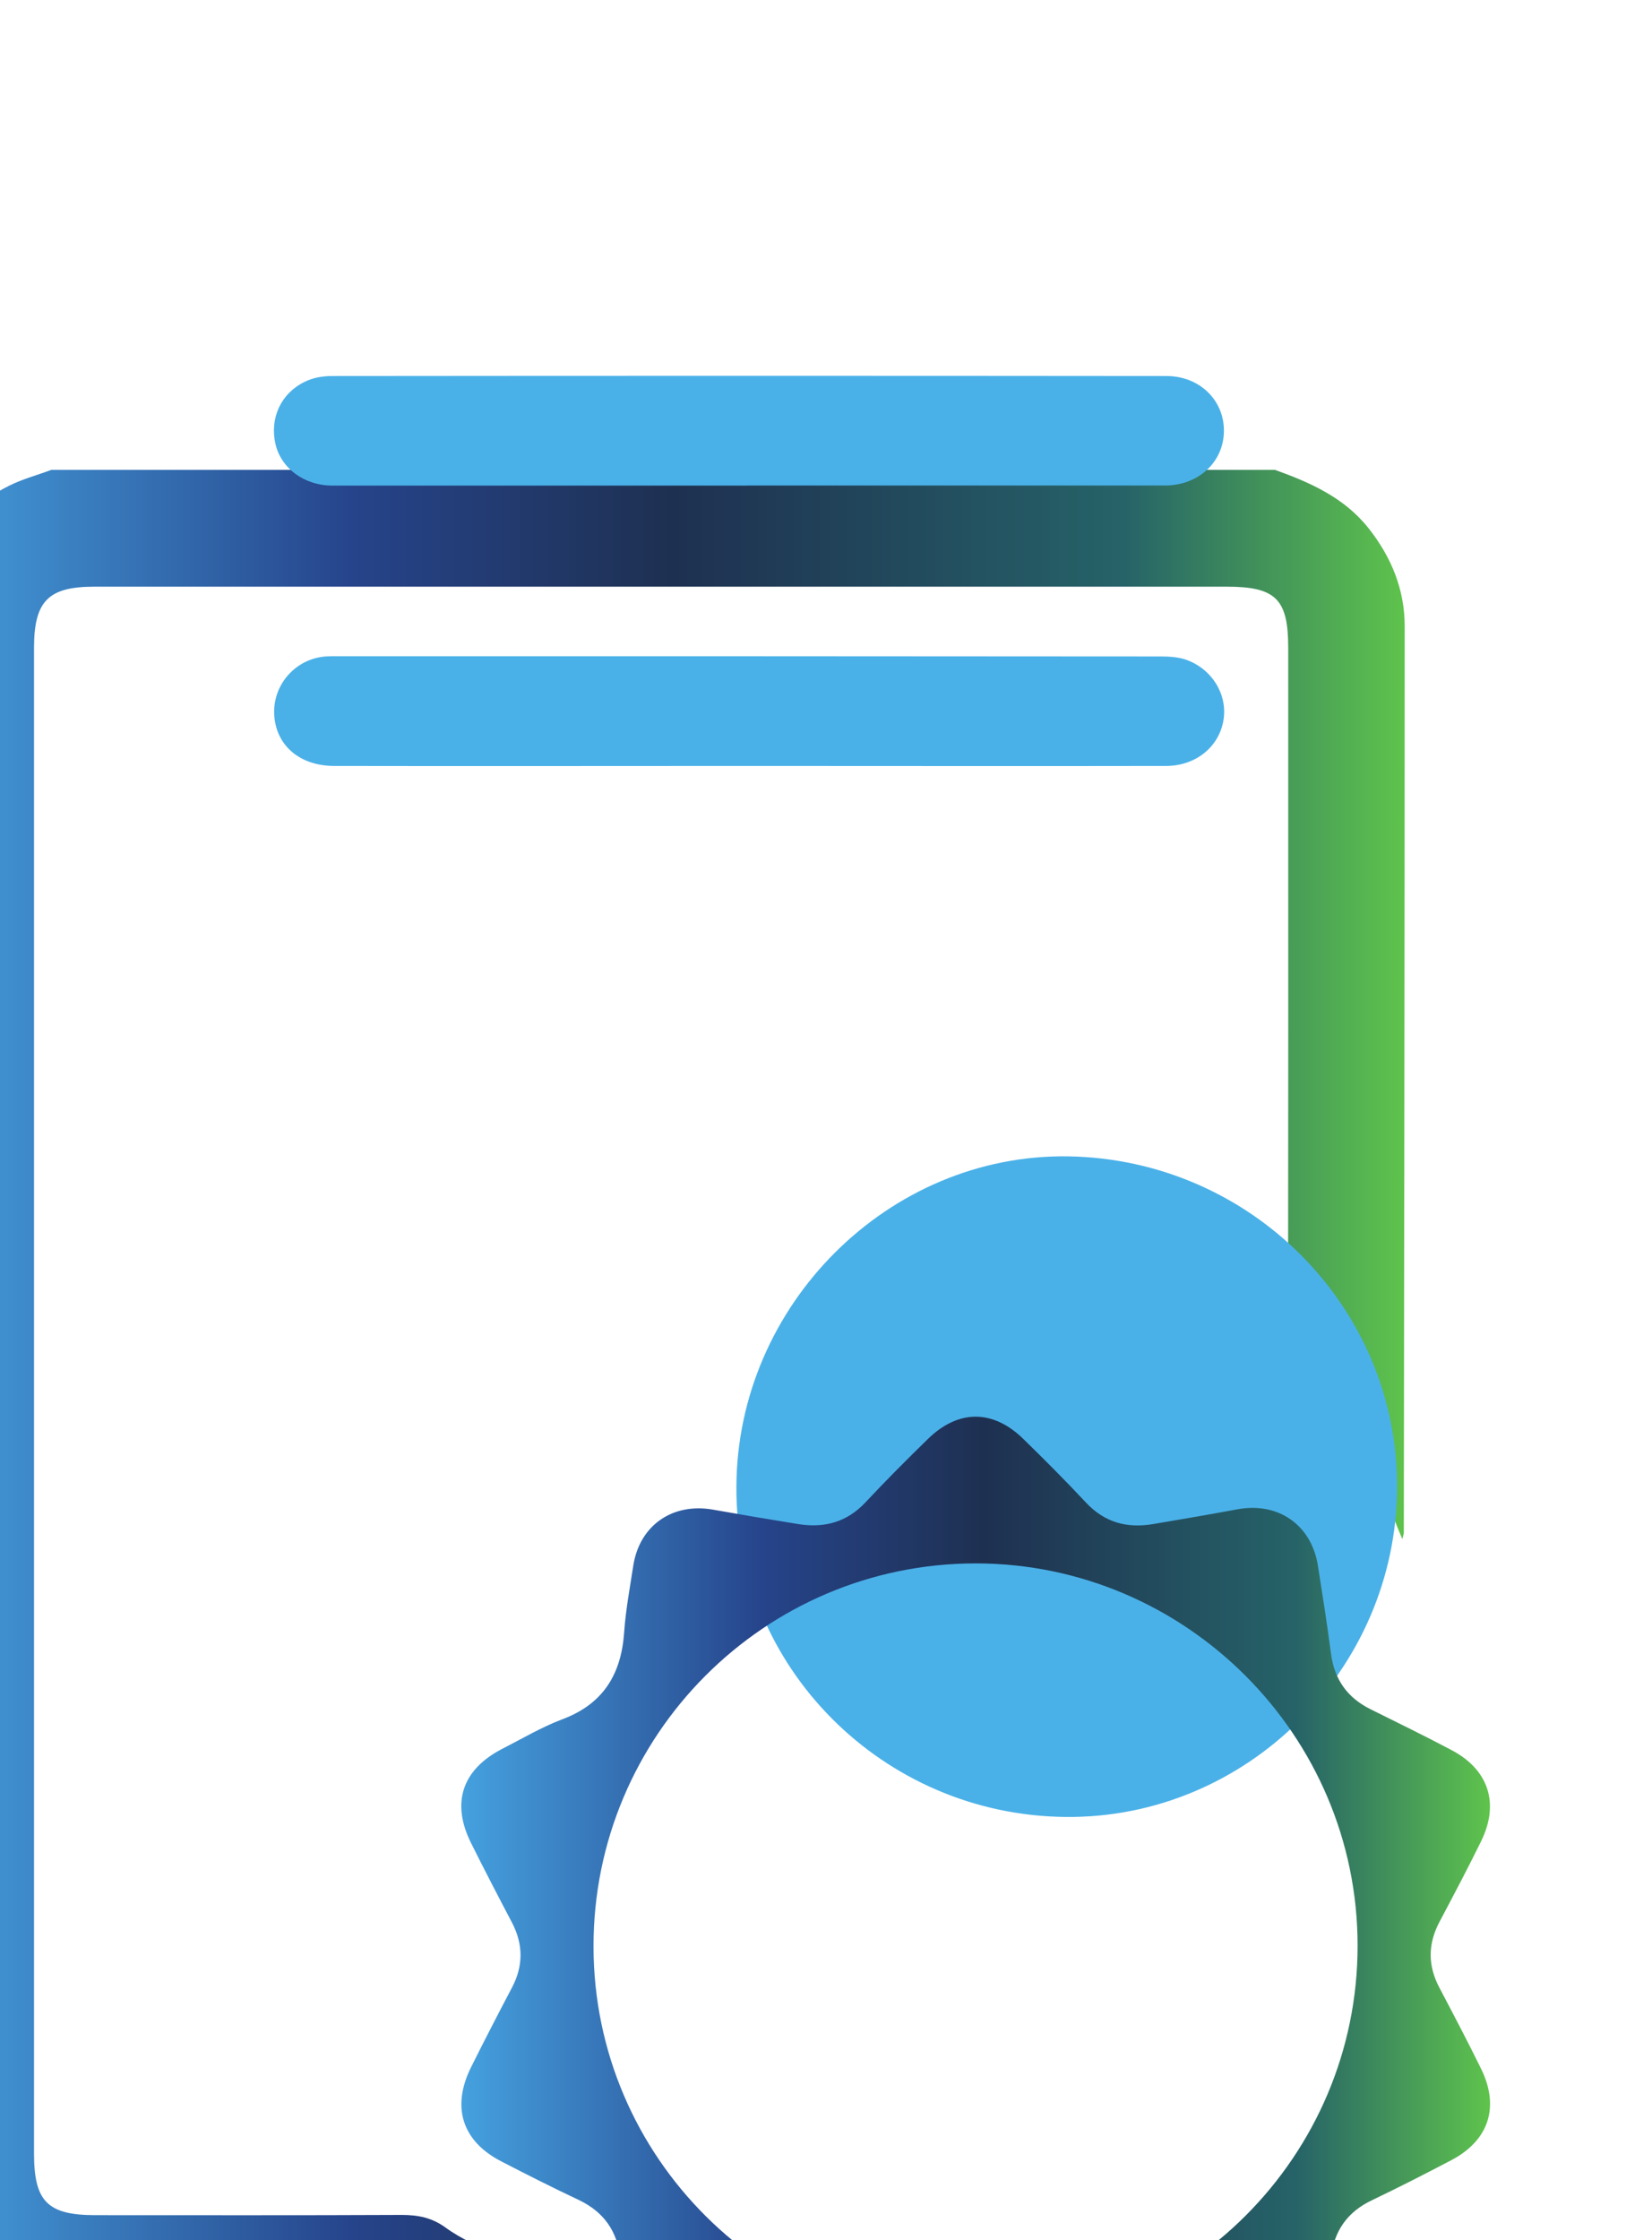
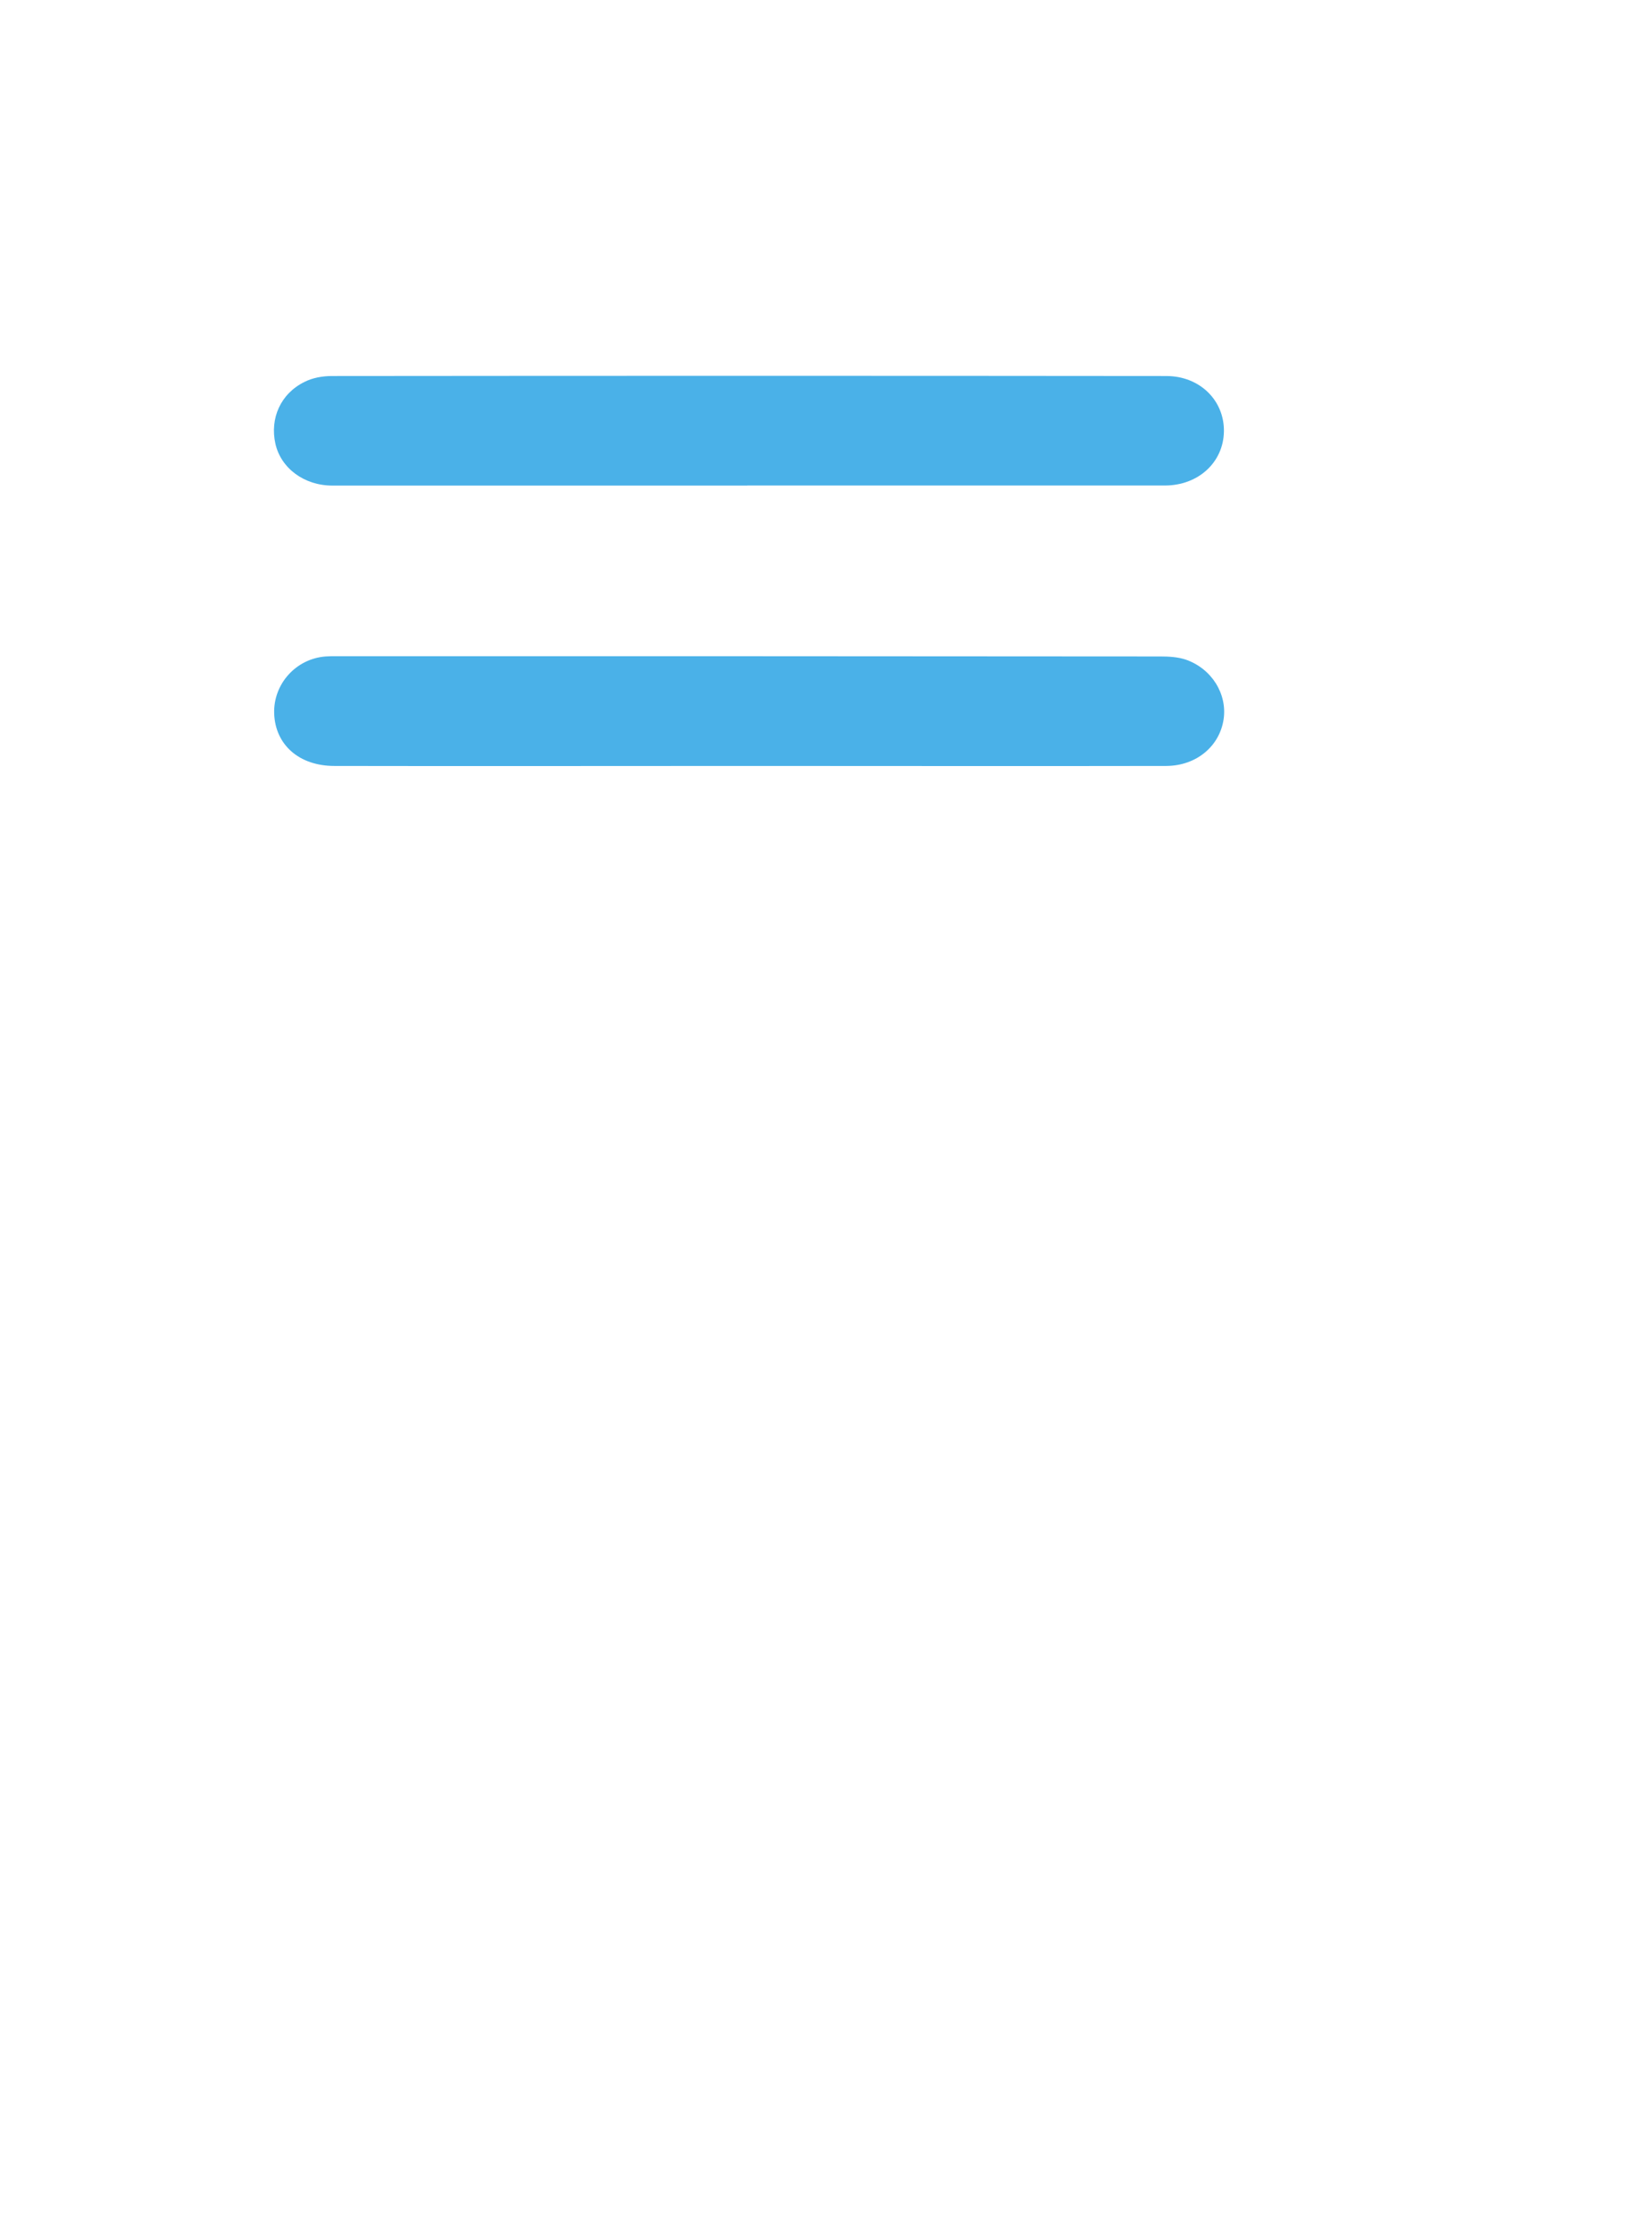
<svg xmlns="http://www.w3.org/2000/svg" xmlns:ns1="http://www.inkscape.org/namespaces/inkscape" xmlns:ns2="http://sodipodi.sourceforge.net/DTD/sodipodi-0.dtd" width="24.011mm" height="32.553mm" viewBox="0 0 24.011 32.553" version="1.1" id="svg5660" ns1:version="1.1.2 (0a00cf5339, 2022-02-04, custom)" ns2:docname="esg_icon_document_sigil.svg">
  <ns2:namedview id="namedview5662" pagecolor="#ffffff" bordercolor="#666666" borderopacity="1.0" ns1:pageshadow="2" ns1:pageopacity="0.0" ns1:pagecheckerboard="0" ns1:document-units="mm" showgrid="false" ns1:zoom="0.56123737" ns1:cx="1178.6457" ns1:cy="-360.8099" ns1:window-width="3440" ns1:window-height="1404" ns1:window-x="2560" ns1:window-y="276" ns1:window-maximized="1" ns1:current-layer="layer1" />
  <defs id="defs5657">
    <clipPath clipPathUnits="userSpaceOnUse" id="clipPath5220">
-       <path d="m 4893.51,24579.5 c 14.72,-5.3 28.79,-11.5 38.92,-24.3 9.46,-12 14.95,-25.4 14.95,-40.6 0.01,-125.5 -0.21,-251 -0.36,-376.5 0,-0.3 -0.14,-0.6 -0.63,-2.5 -1.17,2.9 -1.91,4.5 -2.53,6.2 -6.74,18 -18.55,31.4 -36.98,37.8 -6.27,2.2 -8.01,5.2 -7.99,11.6 0.19,104.8 0.14,209.6 0.13,314.4 0,20.3 -5.16,25.4 -25.61,25.4 -156.74,0 -313.48,0 -470.22,0 -19.09,0 -25,-6 -25,-25.4 0,-208.4 0,-416.7 0,-625.1 0,-20 5.65,-25.6 25.59,-25.6 42.34,0 84.68,-0.1 127.01,0.1 6.81,0 12.6,-1.1 18.37,-5.3 6.42,-4.7 14,-7.8 21.99,-12.1 -10.09,-10.1 -19.72,-19.9 -29.66,-29.4 -1.48,-1.4 -4.34,-2 -6.56,-2 -46.54,0 -93.08,0.2 -139.62,0.1 -32.89,-0.1 -64.88,26.6 -65.61,67.3 -0.02,1.5 -0.01,3 -0.01,4.5 0,209.9 0,419.8 0,629.7 -0.01,29.1 11.47,51.7 38.14,65.1 5.56,2.8 11.71,4.4 17.58,6.6 169.37,0 338.73,0 508.1,0 z" id="path5218" />
-     </clipPath>
+       </clipPath>
    <linearGradient x1="0" y1="0" x2="1" y2="0" gradientUnits="userSpaceOnUse" gradientTransform="matrix(617.696,0,0,-617.696,4329.69,23806.2)" spreadMethod="pad" id="linearGradient5234">
      <stop style="stop-opacity:1;stop-color:#45a0de" offset="0" id="stop5222" />
      <stop style="stop-opacity:1;stop-color:#45a0de" offset="0.005" id="stop5224" />
      <stop style="stop-opacity:1;stop-color:#26448b" offset="0.292" id="stop5226" />
      <stop style="stop-opacity:1;stop-color:#1e3051" offset="0.509" id="stop5228" />
      <stop style="stop-opacity:1;stop-color:#266368" offset="0.811" id="stop5230" />
      <stop style="stop-opacity:1;stop-color:#5fc44c" offset="1" id="stop5232" />
    </linearGradient>
    <clipPath clipPathUnits="userSpaceOnUse" id="clipPath5248">
      <path d="m 4823.44,23757.8 c 4.46,8.4 11.46,10.2 20.38,8.5 11.15,-2.2 22.41,-3.8 33.65,-5.5 24.74,-3.8 45.9,11.4 50.39,36.1 1.39,7.7 2.55,15.4 4.01,24.2 2.23,-1.7 4.1,-2.8 5.6,-4.3 21.88,-21.9 43.71,-43.7 65.54,-65.6 4.78,-4.8 9.08,-9.8 6.56,-17.3 -2.43,-7.3 -8.22,-9.6 -15.17,-10.7 -12.1,-2 -24.19,-4.2 -36.1,-7 -2.83,-0.7 -6.44,-4.1 -7.09,-6.9 -3.01,-12.8 -4.94,-25.9 -7.55,-38.8 -2.79,-13.8 -15.52,-18.3 -25.38,-8.5 -31.58,31.2 -62.84,62.7 -94.2,94.2 z" id="path5246" />
    </clipPath>
    <linearGradient x1="0" y1="0" x2="1" y2="0" gradientUnits="userSpaceOnUse" gradientTransform="matrix(-175.612,175.612,175.612,175.612,5004.69,23651.2)" spreadMethod="pad" id="linearGradient5262">
      <stop style="stop-opacity:1;stop-color:#45a0de" offset="0" id="stop5250" />
      <stop style="stop-opacity:1;stop-color:#45a0de" offset="0.005" id="stop5252" />
      <stop style="stop-opacity:1;stop-color:#26448b" offset="0.292" id="stop5254" />
      <stop style="stop-opacity:1;stop-color:#1e3051" offset="0.509" id="stop5256" />
      <stop style="stop-opacity:1;stop-color:#266368" offset="0.811" id="stop5258" />
      <stop style="stop-opacity:1;stop-color:#5fc44c" offset="1" id="stop5260" />
    </linearGradient>
    <clipPath clipPathUnits="userSpaceOnUse" id="clipPath5272">
      <path d="m 4606.46,23821.3 c 1.51,-9.3 2.58,-17.6 4.24,-25.7 4.81,-23.6 25.97,-38.4 49.79,-34.9 11.25,1.6 22.54,3.2 33.66,5.5 8.93,1.8 15.97,0.4 20.98,-8.7 -1.45,-1.6 -3.05,-3.7 -4.87,-5.5 -29.03,-29.1 -58.12,-58.1 -87.09,-87.2 -5.08,-5.2 -10.3,-9.7 -18.03,-7.3 -7.61,2.5 -9.59,9 -10.79,16.2 -1.98,11.8 -4.89,23.4 -6.63,35.2 -0.78,5.3 -3.05,6.9 -7.88,7.7 -12.99,2.1 -25.93,4.5 -38.8,7.2 -12.52,2.7 -17.52,14.8 -8.9,23.7 24.02,24.6 48.81,48.6 74.32,73.8 z" id="path5270" />
    </clipPath>
    <linearGradient x1="0" y1="0" x2="1" y2="0" gradientUnits="userSpaceOnUse" gradientTransform="matrix(175.878,175.878,175.878,-175.878,4533.54,23651.1)" spreadMethod="pad" id="linearGradient5286">
      <stop style="stop-opacity:1;stop-color:#45a0de" offset="0" id="stop5274" />
      <stop style="stop-opacity:1;stop-color:#45a0de" offset="0.005" id="stop5276" />
      <stop style="stop-opacity:1;stop-color:#26448b" offset="0.292" id="stop5278" />
      <stop style="stop-opacity:1;stop-color:#1e3051" offset="0.509" id="stop5280" />
      <stop style="stop-opacity:1;stop-color:#266368" offset="0.811" id="stop5282" />
      <stop style="stop-opacity:1;stop-color:#5fc44c" offset="1" id="stop5284" />
    </linearGradient>
    <clipPath clipPathUnits="userSpaceOnUse" id="clipPath5298">
-       <path d="m 4654.82,23777.5 c -14.39,-0.4 -25.29,8.5 -27.69,22.9 -2.01,12.1 -3.98,24.3 -5.41,36.4 -1.34,11.5 -6.87,19.4 -17.29,24.4 -10.83,5.1 -21.52,10.5 -32.15,16 -16.34,8.4 -20.85,22.6 -12.57,39.2 5.49,11 11.11,21.9 16.86,32.8 4.9,9.2 4.84,18.2 -0.02,27.4 -5.74,10.9 -11.4,21.8 -16.88,32.8 -8.29,16.6 -3.77,30.4 12.75,39 8.23,4.2 16.31,9 24.95,12.3 17.04,6.3 24.67,18.6 25.88,36.2 0.64,9.2 2.37,18.4 3.78,27.6 2.59,16.8 16.33,26.3 33.19,23.3 11.79,-2.1 23.61,-4.1 35.44,-6 10.76,-1.7 20.06,0.8 27.77,9 8.4,9 17.1,17.7 25.91,26.3 12.64,12.4 27.12,12.4 39.74,0 8.8,-8.6 17.49,-17.3 25.9,-26.3 7.72,-8.3 17.04,-10.8 27.8,-9 11.81,2 23.62,4 35.4,6.2 16.8,3 30.54,-6.6 33.18,-23.5 1.9,-12.1 3.84,-24.2 5.41,-36.4 1.39,-10.7 6.71,-18.3 16.33,-23.1 11.26,-5.6 22.57,-11.1 33.7,-17 15.42,-8.1 20.03,-22.1 12.35,-37.8 -5.54,-11.3 -11.42,-22.4 -17.3,-33.5 -4.87,-9.2 -4.92,-18.2 -0.03,-27.4 5.89,-11.2 11.73,-22.3 17.28,-33.6 7.77,-15.8 3.27,-29.7 -12.22,-37.9 -10.86,-5.7 -21.8,-11.3 -32.89,-16.6 -10.43,-4.9 -15.97,-12.8 -17.31,-24.3 -1.39,-11.9 -3.47,-23.7 -5.31,-35.5 -2.39,-15.4 -13.19,-24.9 -28.69,-23.6 -13.7,1.2 -27.34,3.4 -40.87,5.9 -10.49,2 -18.86,-1 -26.1,-8.3 -8.66,-8.7 -17.18,-17.6 -25.94,-26.3 -13.32,-13.1 -27.83,-13.1 -41.16,0 -8.77,8.7 -17.33,17.5 -25.97,26.3 -7.24,7.3 -15.6,10.4 -26.07,8.3 -12.34,-2.4 -24.83,-4 -37.26,-5.9 -1.47,-0.3 -2.99,-0.2 -4.49,-0.3 z m 114.58,30.7 c 87.4,0.1 158.44,71.2 158.43,158.6 -0.01,87.3 -71.3,158.6 -158.51,158.7 -87.72,0 -158.95,-71.4 -158.79,-159.2 0.15,-87.4 71.33,-158.2 158.87,-158.1 z" id="path5296" />
-     </clipPath>
+       </clipPath>
    <linearGradient x1="0" y1="0" x2="1" y2="0" gradientUnits="userSpaceOnUse" gradientTransform="matrix(427.212,0,0,-427.212,4555.62,23739.3)" spreadMethod="pad" id="linearGradient5312">
      <stop style="stop-opacity:1;stop-color:#45a0de" offset="0" id="stop5300" />
      <stop style="stop-opacity:1;stop-color:#45a0de" offset="0.005" id="stop5302" />
      <stop style="stop-opacity:1;stop-color:#26448b" offset="0.292" id="stop5304" />
      <stop style="stop-opacity:1;stop-color:#1e3051" offset="0.509" id="stop5306" />
      <stop style="stop-opacity:1;stop-color:#266368" offset="0.811" id="stop5308" />
      <stop style="stop-opacity:1;stop-color:#5fc44c" offset="1" id="stop5310" />
    </linearGradient>
  </defs>
  <g ns1:label="Ebene 1" ns1:groupmode="layer" id="layer1" transform="translate(207.177,-243.952)">
    <g id="g5214" transform="matrix(0.035,0,0,-0.035,-359.919,1111.062)">
      <g id="g5216" clip-path="url(#clipPath5220)">
        <path d="m 4893.51,24579.5 c 14.72,-5.3 28.79,-11.5 38.92,-24.3 9.46,-12 14.95,-25.4 14.95,-40.6 0.01,-125.5 -0.21,-251 -0.36,-376.5 0,-0.3 -0.14,-0.6 -0.63,-2.5 -1.17,2.9 -1.91,4.5 -2.53,6.2 -6.74,18 -18.55,31.4 -36.98,37.8 -6.27,2.2 -8.01,5.2 -7.99,11.6 0.19,104.8 0.14,209.6 0.13,314.4 0,20.3 -5.16,25.4 -25.61,25.4 -156.74,0 -313.48,0 -470.22,0 -19.09,0 -25,-6 -25,-25.4 0,-208.4 0,-416.7 0,-625.1 0,-20 5.65,-25.6 25.59,-25.6 42.34,0 84.68,-0.1 127.01,0.1 6.81,0 12.6,-1.1 18.37,-5.3 6.42,-4.7 14,-7.8 21.99,-12.1 -10.09,-10.1 -19.72,-19.9 -29.66,-29.4 -1.48,-1.4 -4.34,-2 -6.56,-2 -46.54,0 -93.08,0.2 -139.62,0.1 -32.89,-0.1 -64.88,26.6 -65.61,67.3 -0.02,1.5 -0.01,3 -0.01,4.5 0,209.9 0,419.8 0,629.7 -0.01,29.1 11.47,51.7 38.14,65.1 5.56,2.8 11.71,4.4 17.58,6.6 169.37,0 338.73,0 508.1,0" style="fill:url(#linearGradient5234);fill-opacity:1;fill-rule:nonzero;stroke:none" id="path5236" />
      </g>
    </g>
    <path d="m -196.313,251.008 c -2.011,0 -4.022,0 -6.033,0 -0.412,0 -0.748,-0.254 -0.828,-0.607 -0.083,-0.37 0.076,-0.73 0.424,-0.9 0.117,-0.06 0.263,-0.085 0.395,-0.085 4.044,-0.004 8.087,-0.004 12.13,0 0.488,0 0.843,0.356 0.837,0.804 -0.006,0.448 -0.37,0.787 -0.86,0.787 -2.022,0 -4.044,0 -6.065,0" style="fill:#4ab1e8;fill-opacity:1;fill-rule:nonzero;stroke:none;stroke-width:0.035" id="path5238" />
    <path d="m -196.317,255.082 c -2,0 -4,0.004 -6.001,0 -0.513,0 -0.859,-0.31 -0.874,-0.762 -0.014,-0.43 0.318,-0.797 0.748,-0.829 0.053,-0.004 0.106,-0.004 0.159,-0.004 3.99,0 7.98,0 11.97,0.004 0.125,0 0.256,0.007 0.373,0.046 0.376,0.131 0.603,0.497 0.55,0.864 -0.057,0.392 -0.393,0.677 -0.829,0.681 -2.032,0.004 -4.064,0 -6.096,0" style="fill:#4ab1e8;fill-opacity:1;fill-rule:nonzero;stroke:none;stroke-width:0.035" id="path5240" />
    <g id="g5242" transform="matrix(0.035,0,0,-0.035,-359.919,1111.062)">
      <g id="g5244" clip-path="url(#clipPath5248)">
        <path d="m 4823.44,23757.8 c 4.46,8.4 11.46,10.2 20.38,8.5 11.15,-2.2 22.41,-3.8 33.65,-5.5 24.74,-3.8 45.9,11.4 50.39,36.1 1.39,7.7 2.55,15.4 4.01,24.2 2.23,-1.7 4.1,-2.8 5.6,-4.3 21.88,-21.9 43.71,-43.7 65.54,-65.6 4.78,-4.8 9.08,-9.8 6.56,-17.3 -2.43,-7.3 -8.22,-9.6 -15.17,-10.7 -12.1,-2 -24.19,-4.2 -36.1,-7 -2.83,-0.7 -6.44,-4.1 -7.09,-6.9 -3.01,-12.8 -4.94,-25.9 -7.55,-38.8 -2.79,-13.8 -15.52,-18.3 -25.38,-8.5 -31.58,31.2 -62.84,62.7 -94.2,94.2 l -0.64,1.6" style="fill:url(#linearGradient5262);fill-opacity:1;fill-rule:nonzero;stroke:none" id="path5264" />
      </g>
    </g>
    <g id="g5266" transform="matrix(0.035,0,0,-0.035,-359.919,1111.062)">
      <g id="g5268" clip-path="url(#clipPath5272)">
        <path d="m 4606.46,23821.3 c 1.51,-9.3 2.58,-17.6 4.24,-25.7 4.81,-23.6 25.97,-38.4 49.79,-34.9 11.25,1.6 22.54,3.2 33.66,5.5 8.93,1.8 15.97,0.4 20.98,-8.7 -1.45,-1.6 -3.05,-3.7 -4.87,-5.5 -29.03,-29.1 -58.12,-58.1 -87.09,-87.2 -5.08,-5.2 -10.3,-9.7 -18.03,-7.3 -7.61,2.5 -9.59,9 -10.79,16.2 -1.98,11.8 -4.89,23.4 -6.63,35.2 -0.78,5.3 -3.05,6.9 -7.88,7.7 -12.99,2.1 -25.93,4.5 -38.8,7.2 -12.52,2.7 -17.52,14.8 -8.9,23.7 24.02,24.6 48.81,48.6 74.32,73.8" style="fill:url(#linearGradient5286);fill-opacity:1;fill-rule:nonzero;stroke:none" id="path5288" />
      </g>
    </g>
-     <path d="m -186.871,265.563 c -0.008,2.649 -2.192,4.819 -4.822,4.791 -2.654,-0.028 -4.792,-2.177 -4.781,-4.798 0.011,-2.646 2.216,-4.84 4.822,-4.801 2.652,0.042 4.79,2.191 4.781,4.808" style="fill:#4ab1e8;fill-opacity:1;fill-rule:nonzero;stroke:none;stroke-width:0.035" id="path5290" />
    <g id="g5292" transform="matrix(0.035,0,0,-0.035,-359.919,1111.062)">
      <g id="g5294" clip-path="url(#clipPath5298)">
-         <path d="m 4654.82,23777.5 c -14.39,-0.4 -25.29,8.5 -27.69,22.9 -2.01,12.1 -3.98,24.3 -5.41,36.4 -1.34,11.5 -6.87,19.4 -17.29,24.4 -10.83,5.1 -21.52,10.5 -32.15,16 -16.34,8.4 -20.85,22.6 -12.57,39.2 5.49,11 11.11,21.9 16.86,32.8 4.9,9.2 4.84,18.2 -0.02,27.4 -5.74,10.9 -11.4,21.8 -16.88,32.8 -8.29,16.6 -3.77,30.4 12.75,39 8.23,4.2 16.31,9 24.95,12.3 17.04,6.3 24.67,18.6 25.88,36.2 0.64,9.2 2.37,18.4 3.78,27.6 2.59,16.8 16.33,26.3 33.19,23.3 11.79,-2.1 23.61,-4.1 35.44,-6 10.76,-1.7 20.06,0.8 27.77,9 8.4,9 17.1,17.7 25.91,26.3 12.64,12.4 27.12,12.4 39.74,0 8.8,-8.6 17.49,-17.3 25.9,-26.3 7.72,-8.3 17.04,-10.8 27.8,-9 11.81,2 23.62,4 35.4,6.2 16.8,3 30.54,-6.6 33.18,-23.5 1.9,-12.1 3.84,-24.2 5.41,-36.4 1.39,-10.7 6.71,-18.3 16.33,-23.1 11.26,-5.6 22.57,-11.1 33.7,-17 15.42,-8.1 20.03,-22.1 12.35,-37.8 -5.54,-11.3 -11.42,-22.4 -17.3,-33.5 -4.87,-9.2 -4.92,-18.2 -0.03,-27.4 5.89,-11.2 11.73,-22.3 17.28,-33.6 7.77,-15.8 3.27,-29.7 -12.22,-37.9 -10.86,-5.7 -21.8,-11.3 -32.89,-16.6 -10.43,-4.9 -15.97,-12.8 -17.31,-24.3 -1.39,-11.9 -3.47,-23.7 -5.31,-35.5 -2.39,-15.4 -13.19,-24.9 -28.69,-23.6 -13.7,1.2 -27.34,3.4 -40.87,5.9 -10.49,2 -18.86,-1 -26.1,-8.3 -8.66,-8.7 -17.18,-17.6 -25.94,-26.3 -13.32,-13.1 -27.83,-13.1 -41.16,0 -8.77,8.7 -17.33,17.5 -25.97,26.3 -7.24,7.3 -15.6,10.4 -26.07,8.3 -12.34,-2.4 -24.83,-4 -37.26,-5.9 -1.47,-0.3 -2.99,-0.2 -4.49,-0.3 z m 114.58,30.7 c 87.4,0.1 158.44,71.2 158.43,158.6 -0.01,87.3 -71.3,158.6 -158.51,158.7 -87.72,0 -158.95,-71.4 -158.79,-159.2 0.15,-87.4 71.33,-158.2 158.87,-158.1" style="fill:url(#linearGradient5312);fill-opacity:1;fill-rule:nonzero;stroke:none" id="path5314" />
-       </g>
+         </g>
    </g>
  </g>
</svg>